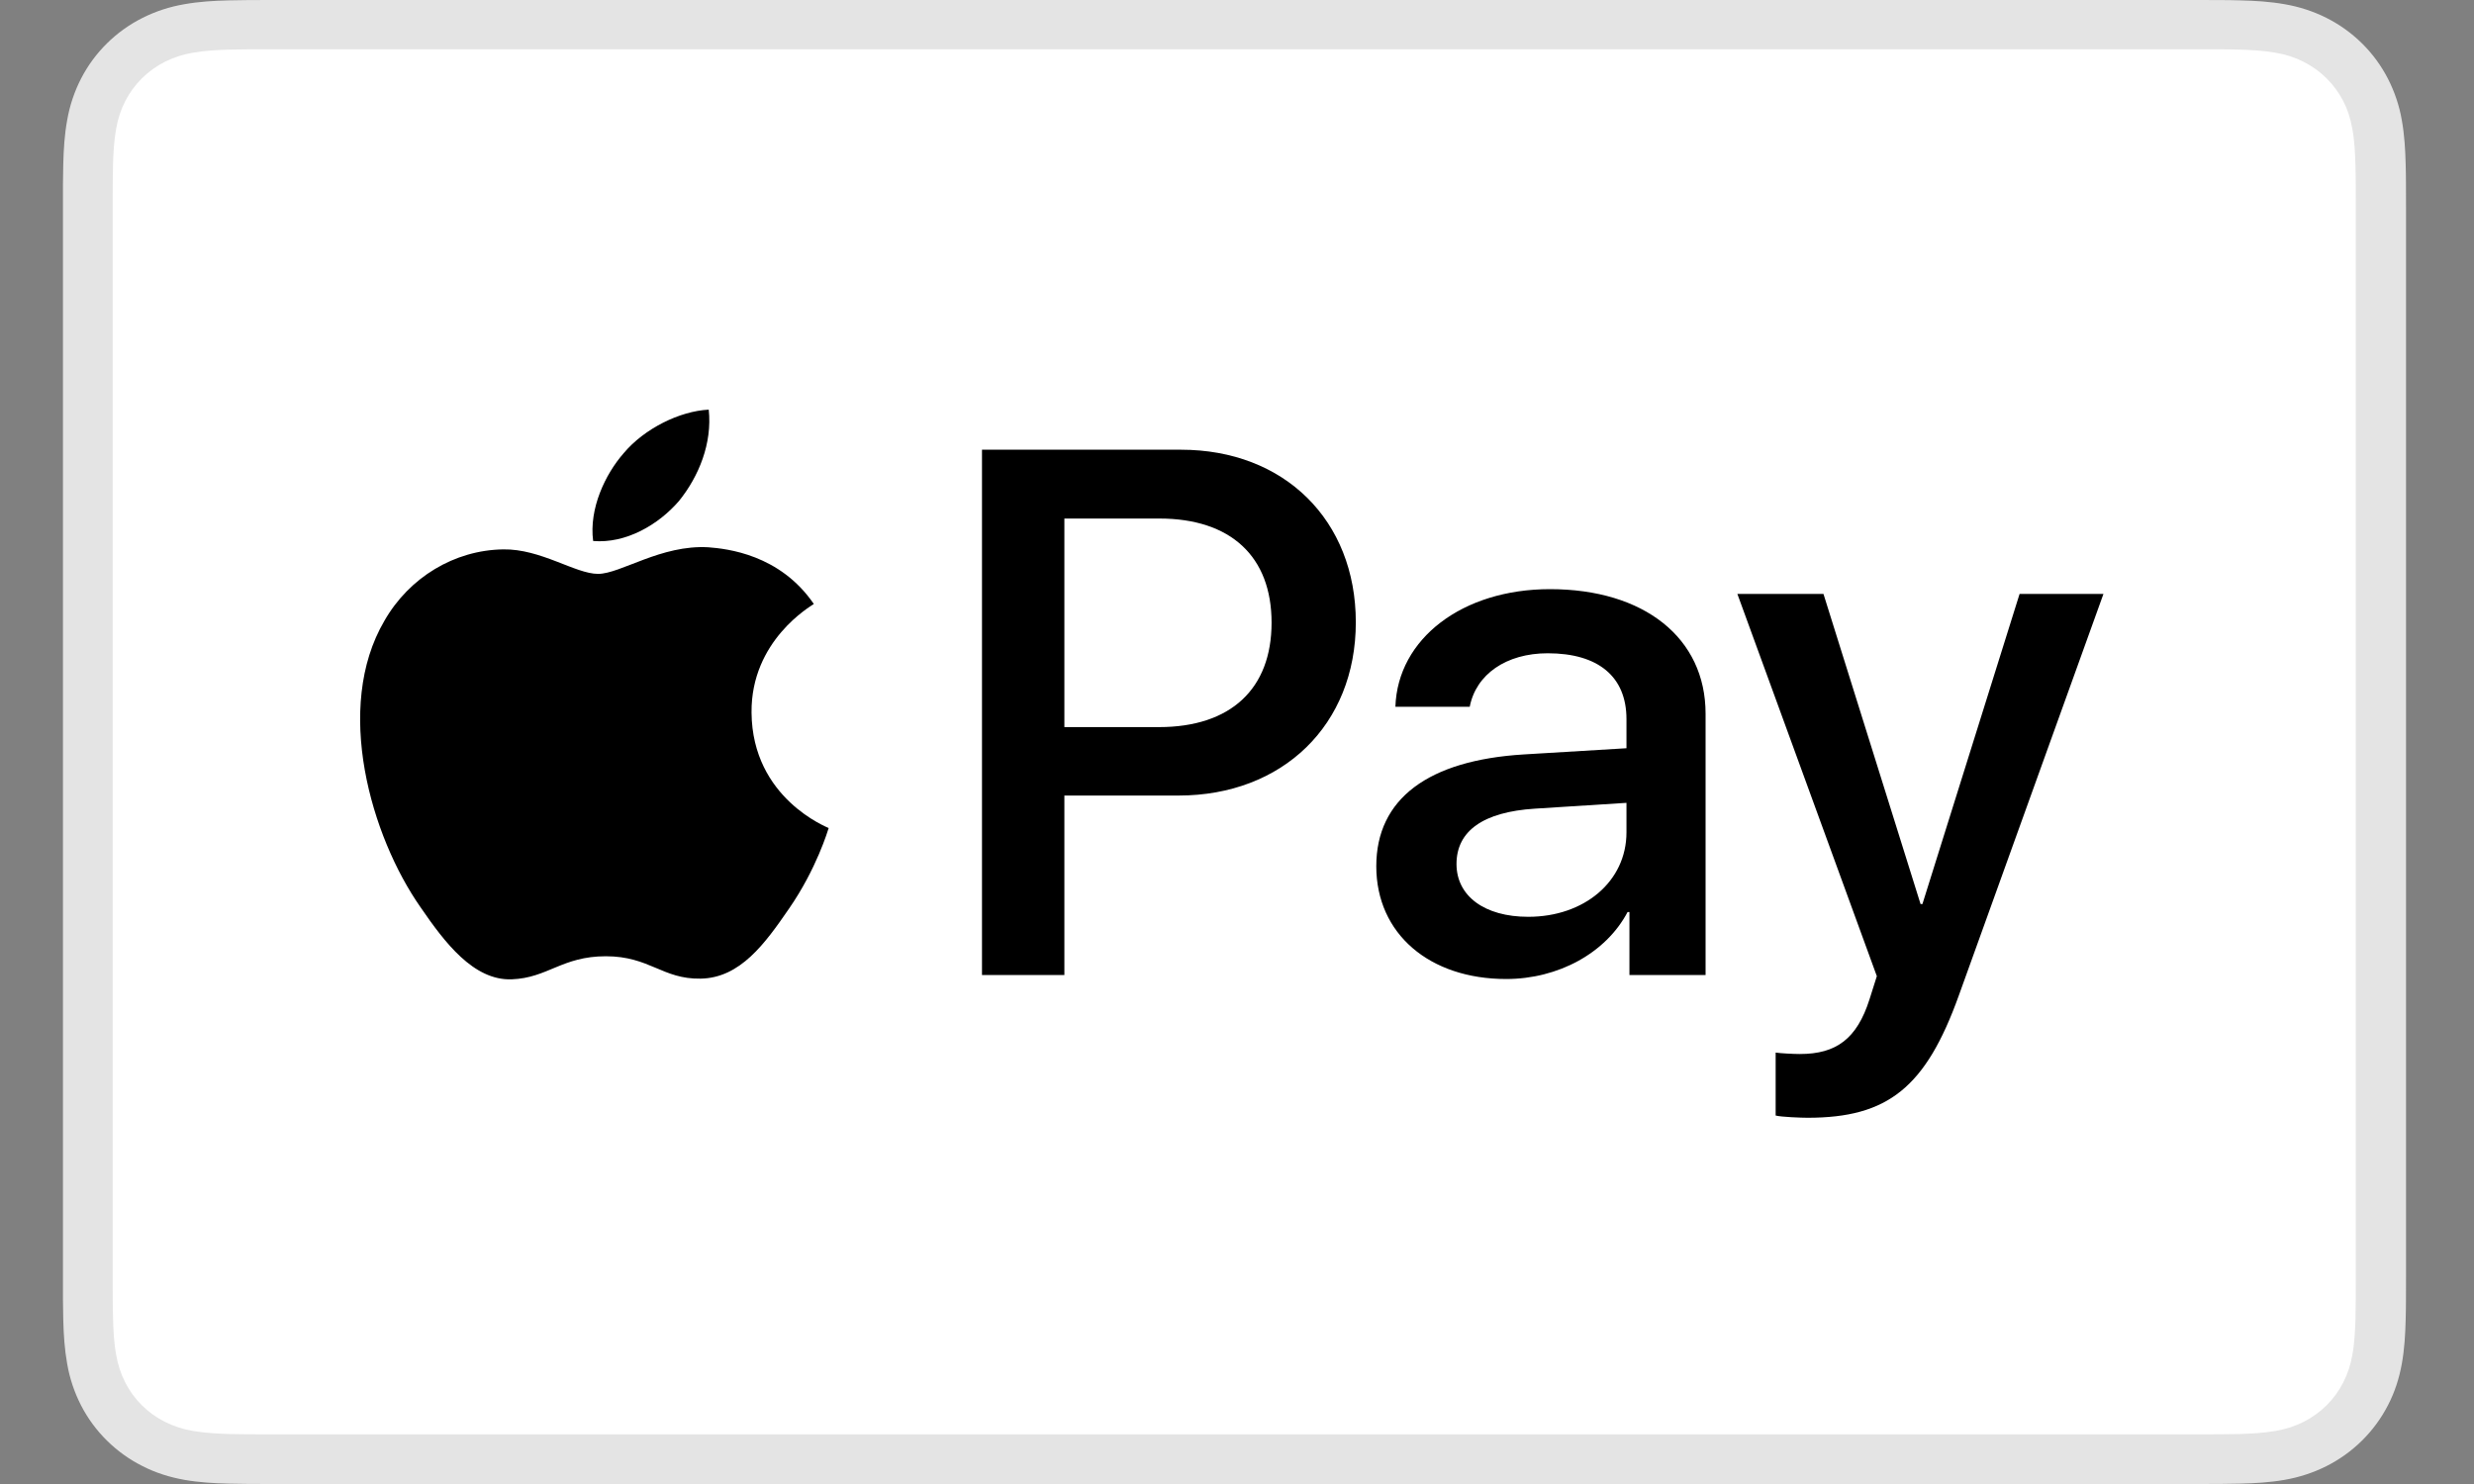
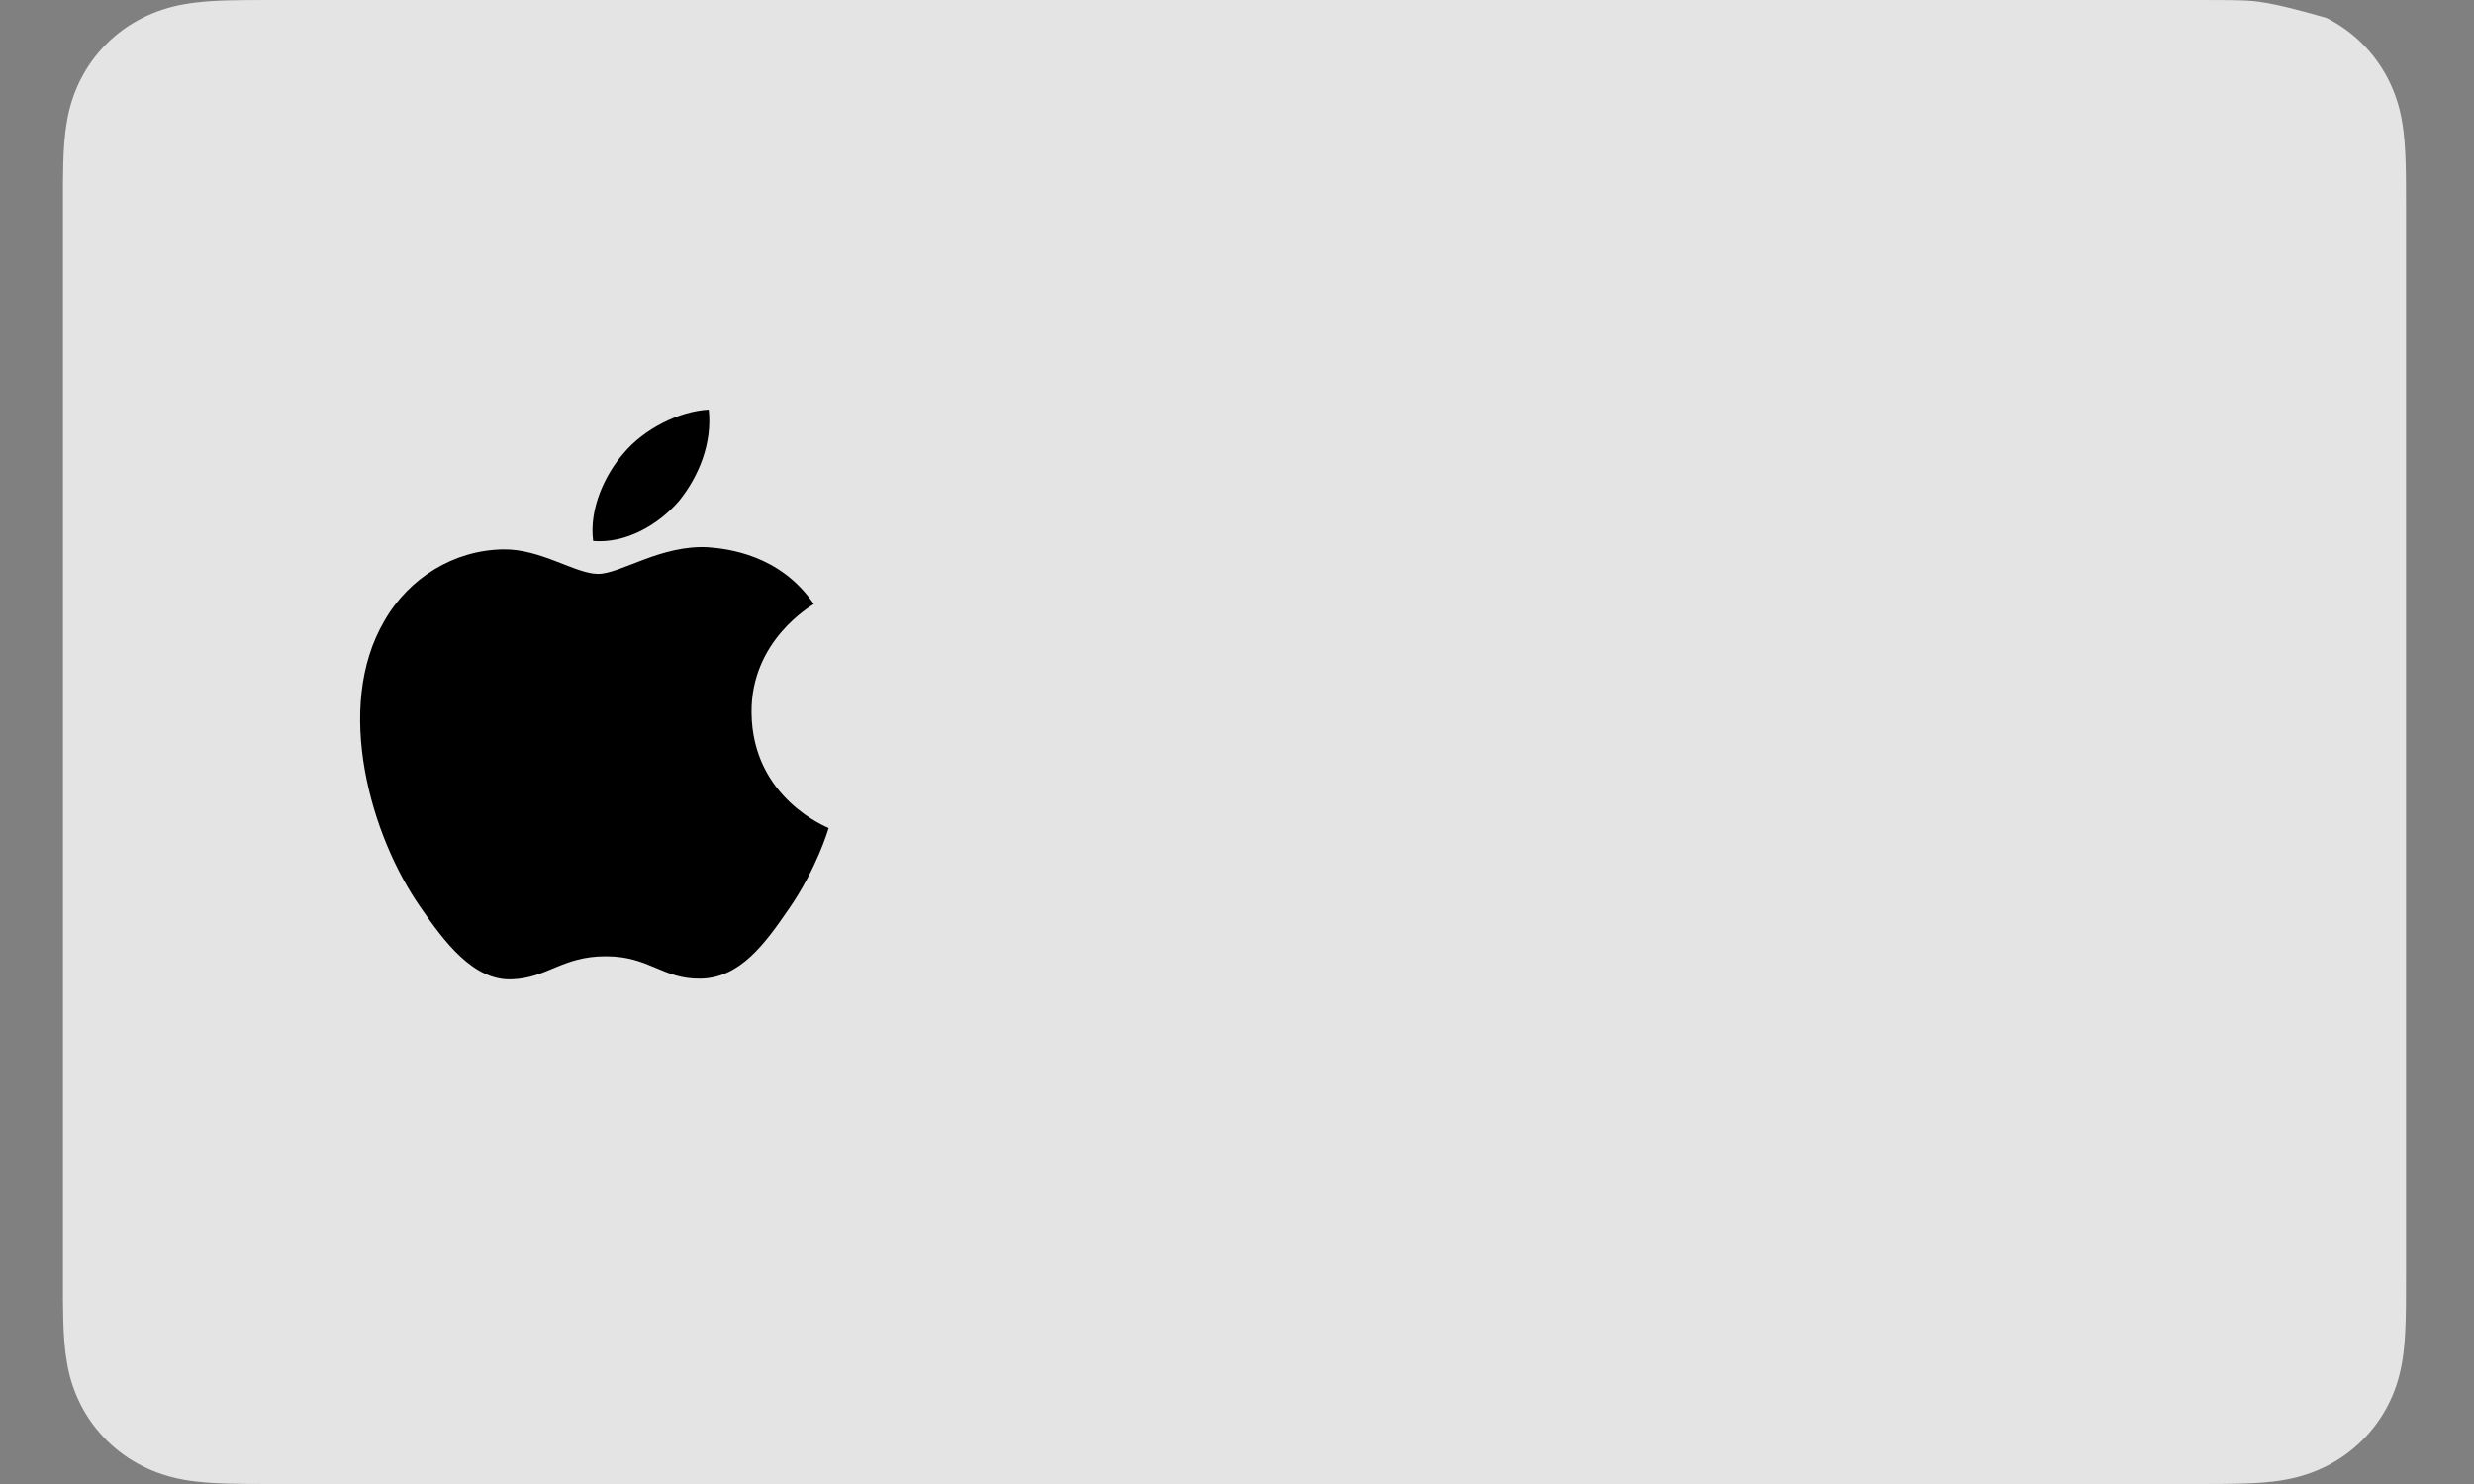
<svg xmlns="http://www.w3.org/2000/svg" width="40" height="24" viewBox="0 0 40 24" fill="none">
  <rect x="0" y="0" width="40" height="24" fill="#808080" stroke="none" />
-   <path d="M35.508 0H4.41C4.281 0 4.151 0 4.022 0.001C3.912 0.002 3.803 0.003 3.694 0.006C3.456 0.012 3.217 0.026 2.982 0.068C2.746 0.108 2.518 0.182 2.305 0.289C1.876 0.504 1.527 0.849 1.309 1.274C1.201 1.485 1.126 1.711 1.086 1.944C1.043 2.177 1.029 2.414 1.023 2.649C1.02 2.757 1.019 2.865 1.018 2.973C1.018 3.101 1.018 3.229 1.018 3.357V20.642C1.018 20.771 1.018 20.899 1.018 21.027C1.019 21.135 1.02 21.243 1.023 21.351C1.029 21.586 1.044 21.823 1.086 22.056C1.126 22.289 1.201 22.515 1.309 22.726C1.417 22.937 1.559 23.13 1.728 23.297C1.897 23.464 2.091 23.604 2.305 23.711C2.521 23.821 2.743 23.89 2.982 23.933C3.217 23.974 3.456 23.988 3.694 23.994C3.803 23.997 3.912 23.998 4.022 23.999C4.151 24 4.281 24 4.41 24H35.508C35.638 24 35.768 24 35.897 23.999C36.006 23.998 36.115 23.997 36.224 23.994C36.462 23.988 36.702 23.974 36.937 23.933C37.172 23.892 37.401 23.818 37.614 23.711C38.043 23.495 38.391 23.15 38.609 22.726C38.72 22.512 38.79 22.292 38.833 22.056C38.875 21.823 38.889 21.586 38.895 21.351C38.898 21.243 38.9 21.135 38.9 21.027C38.901 20.899 38.901 20.771 38.901 20.642V3.357C38.901 3.229 38.901 3.101 38.9 2.973C38.9 2.865 38.898 2.757 38.895 2.649C38.889 2.414 38.875 2.177 38.833 1.944C38.793 1.711 38.717 1.485 38.609 1.274C38.391 0.849 38.043 0.505 37.614 0.289C37.401 0.182 37.172 0.108 36.937 0.068C36.702 0.026 36.462 0.012 36.224 0.006C36.115 0.003 36.006 0.001 35.897 0.001C35.768 0 35.638 0 35.508 0Z" fill="#E4E4E4" />
-   <path d="M35.505 0.797L35.888 0.798C35.991 0.798 36.095 0.799 36.199 0.802C36.38 0.807 36.592 0.817 36.79 0.852C36.962 0.882 37.106 0.929 37.244 0.999C37.521 1.138 37.745 1.361 37.886 1.634C37.956 1.77 38.002 1.912 38.033 2.084C38.069 2.277 38.078 2.487 38.083 2.668C38.086 2.77 38.088 2.872 38.088 2.976C38.089 3.102 38.089 3.228 38.089 3.354V20.64C38.089 20.766 38.089 20.892 38.088 21.021C38.088 21.122 38.086 21.224 38.084 21.326C38.078 21.507 38.069 21.717 38.033 21.913C38.007 22.068 37.957 22.219 37.885 22.36C37.745 22.634 37.52 22.857 37.243 22.996C37.105 23.065 36.962 23.112 36.791 23.142C36.59 23.177 36.369 23.187 36.202 23.192C36.098 23.194 35.994 23.196 35.887 23.196C35.76 23.197 35.632 23.197 35.505 23.197H4.401C4.276 23.197 4.15 23.197 4.022 23.196C3.919 23.196 3.816 23.194 3.713 23.192C3.542 23.187 3.321 23.177 3.121 23.142C2.963 23.116 2.81 23.066 2.667 22.995C2.529 22.926 2.404 22.836 2.295 22.728C2.186 22.62 2.095 22.496 2.026 22.36C1.954 22.218 1.904 22.067 1.878 21.91C1.842 21.715 1.832 21.506 1.828 21.327C1.825 21.224 1.823 21.122 1.823 21.02L1.822 20.719V3.275L1.823 2.975C1.823 2.873 1.825 2.77 1.827 2.668C1.832 2.488 1.842 2.279 1.878 2.082C1.904 1.926 1.954 1.774 2.026 1.633C2.096 1.497 2.187 1.373 2.296 1.265C2.405 1.158 2.53 1.067 2.668 0.998C2.811 0.927 2.963 0.878 3.121 0.852C3.319 0.817 3.531 0.807 3.713 0.802C3.816 0.8 3.919 0.798 4.023 0.798L4.406 0.797H35.505Z" fill="white" />
+   <path d="M35.508 0H4.41C4.281 0 4.151 0 4.022 0.001C3.912 0.002 3.803 0.003 3.694 0.006C3.456 0.012 3.217 0.026 2.982 0.068C2.746 0.108 2.518 0.182 2.305 0.289C1.876 0.504 1.527 0.849 1.309 1.274C1.201 1.485 1.126 1.711 1.086 1.944C1.043 2.177 1.029 2.414 1.023 2.649C1.02 2.757 1.019 2.865 1.018 2.973C1.018 3.101 1.018 3.229 1.018 3.357V20.642C1.018 20.771 1.018 20.899 1.018 21.027C1.019 21.135 1.02 21.243 1.023 21.351C1.029 21.586 1.044 21.823 1.086 22.056C1.126 22.289 1.201 22.515 1.309 22.726C1.417 22.937 1.559 23.13 1.728 23.297C1.897 23.464 2.091 23.604 2.305 23.711C2.521 23.821 2.743 23.89 2.982 23.933C3.217 23.974 3.456 23.988 3.694 23.994C3.803 23.997 3.912 23.998 4.022 23.999C4.151 24 4.281 24 4.41 24H35.508C35.638 24 35.768 24 35.897 23.999C36.006 23.998 36.115 23.997 36.224 23.994C36.462 23.988 36.702 23.974 36.937 23.933C37.172 23.892 37.401 23.818 37.614 23.711C38.043 23.495 38.391 23.15 38.609 22.726C38.72 22.512 38.79 22.292 38.833 22.056C38.875 21.823 38.889 21.586 38.895 21.351C38.898 21.243 38.9 21.135 38.9 21.027C38.901 20.899 38.901 20.771 38.901 20.642V3.357C38.901 3.229 38.901 3.101 38.9 2.973C38.9 2.865 38.898 2.757 38.895 2.649C38.889 2.414 38.875 2.177 38.833 1.944C38.793 1.711 38.717 1.485 38.609 1.274C38.391 0.849 38.043 0.505 37.614 0.289C36.702 0.026 36.462 0.012 36.224 0.006C36.115 0.003 36.006 0.001 35.897 0.001C35.768 0 35.638 0 35.508 0Z" fill="#E4E4E4" />
  <path d="M10.978 8.102C11.299 7.704 11.517 7.17 11.459 6.625C10.989 6.648 10.416 6.932 10.083 7.33C9.785 7.67 9.521 8.227 9.59 8.749C10.118 8.794 10.645 8.488 10.978 8.102ZM11.454 8.851C10.687 8.806 10.035 9.281 9.669 9.281C9.303 9.281 8.743 8.874 8.136 8.885C7.347 8.896 6.616 9.338 6.215 10.04C5.392 11.444 5.998 13.528 6.799 14.672C7.187 15.238 7.656 15.861 8.274 15.838C8.857 15.816 9.086 15.465 9.795 15.465C10.504 15.465 10.71 15.838 11.328 15.827C11.968 15.816 12.368 15.261 12.757 14.695C13.204 14.049 13.386 13.426 13.398 13.392C13.386 13.381 12.162 12.916 12.151 11.524C12.14 10.357 13.112 9.802 13.158 9.768C12.609 8.964 11.751 8.874 11.453 8.851" fill="black" />
-   <path d="M19.095 7.273C20.761 7.273 21.921 8.41 21.921 10.064C21.921 11.724 20.737 12.866 19.054 12.866H17.209V15.769H15.877V7.273H19.095ZM17.209 11.759H18.738C19.899 11.759 20.559 11.141 20.559 10.07C20.559 8.999 19.898 8.386 18.744 8.386H17.209V11.759ZM22.252 14.009C22.252 12.919 23.091 12.295 24.637 12.201L26.297 12.101V11.63C26.297 10.941 25.839 10.565 25.024 10.565C24.352 10.565 23.864 10.906 23.763 11.43H22.561C22.597 10.329 23.644 9.528 25.06 9.528C26.583 9.528 27.576 10.317 27.576 11.542V15.769H26.345V14.75H26.315C25.964 15.415 25.191 15.833 24.352 15.833C23.114 15.833 22.252 15.104 22.252 14.009ZM26.297 13.461V12.984L24.816 13.078C23.983 13.131 23.549 13.437 23.549 13.973C23.549 14.491 24.001 14.827 24.709 14.827C25.613 14.827 26.297 14.256 26.297 13.461ZM28.709 18.041V17.023C28.792 17.035 28.994 17.046 29.101 17.046C29.69 17.046 30.023 16.799 30.226 16.163L30.345 15.787L28.09 9.605H29.482L31.052 14.621H31.082L32.653 9.605H34.009L31.671 16.098C31.136 17.588 30.523 18.077 29.226 18.077C29.125 18.077 28.798 18.065 28.709 18.041Z" fill="black" />
</svg>